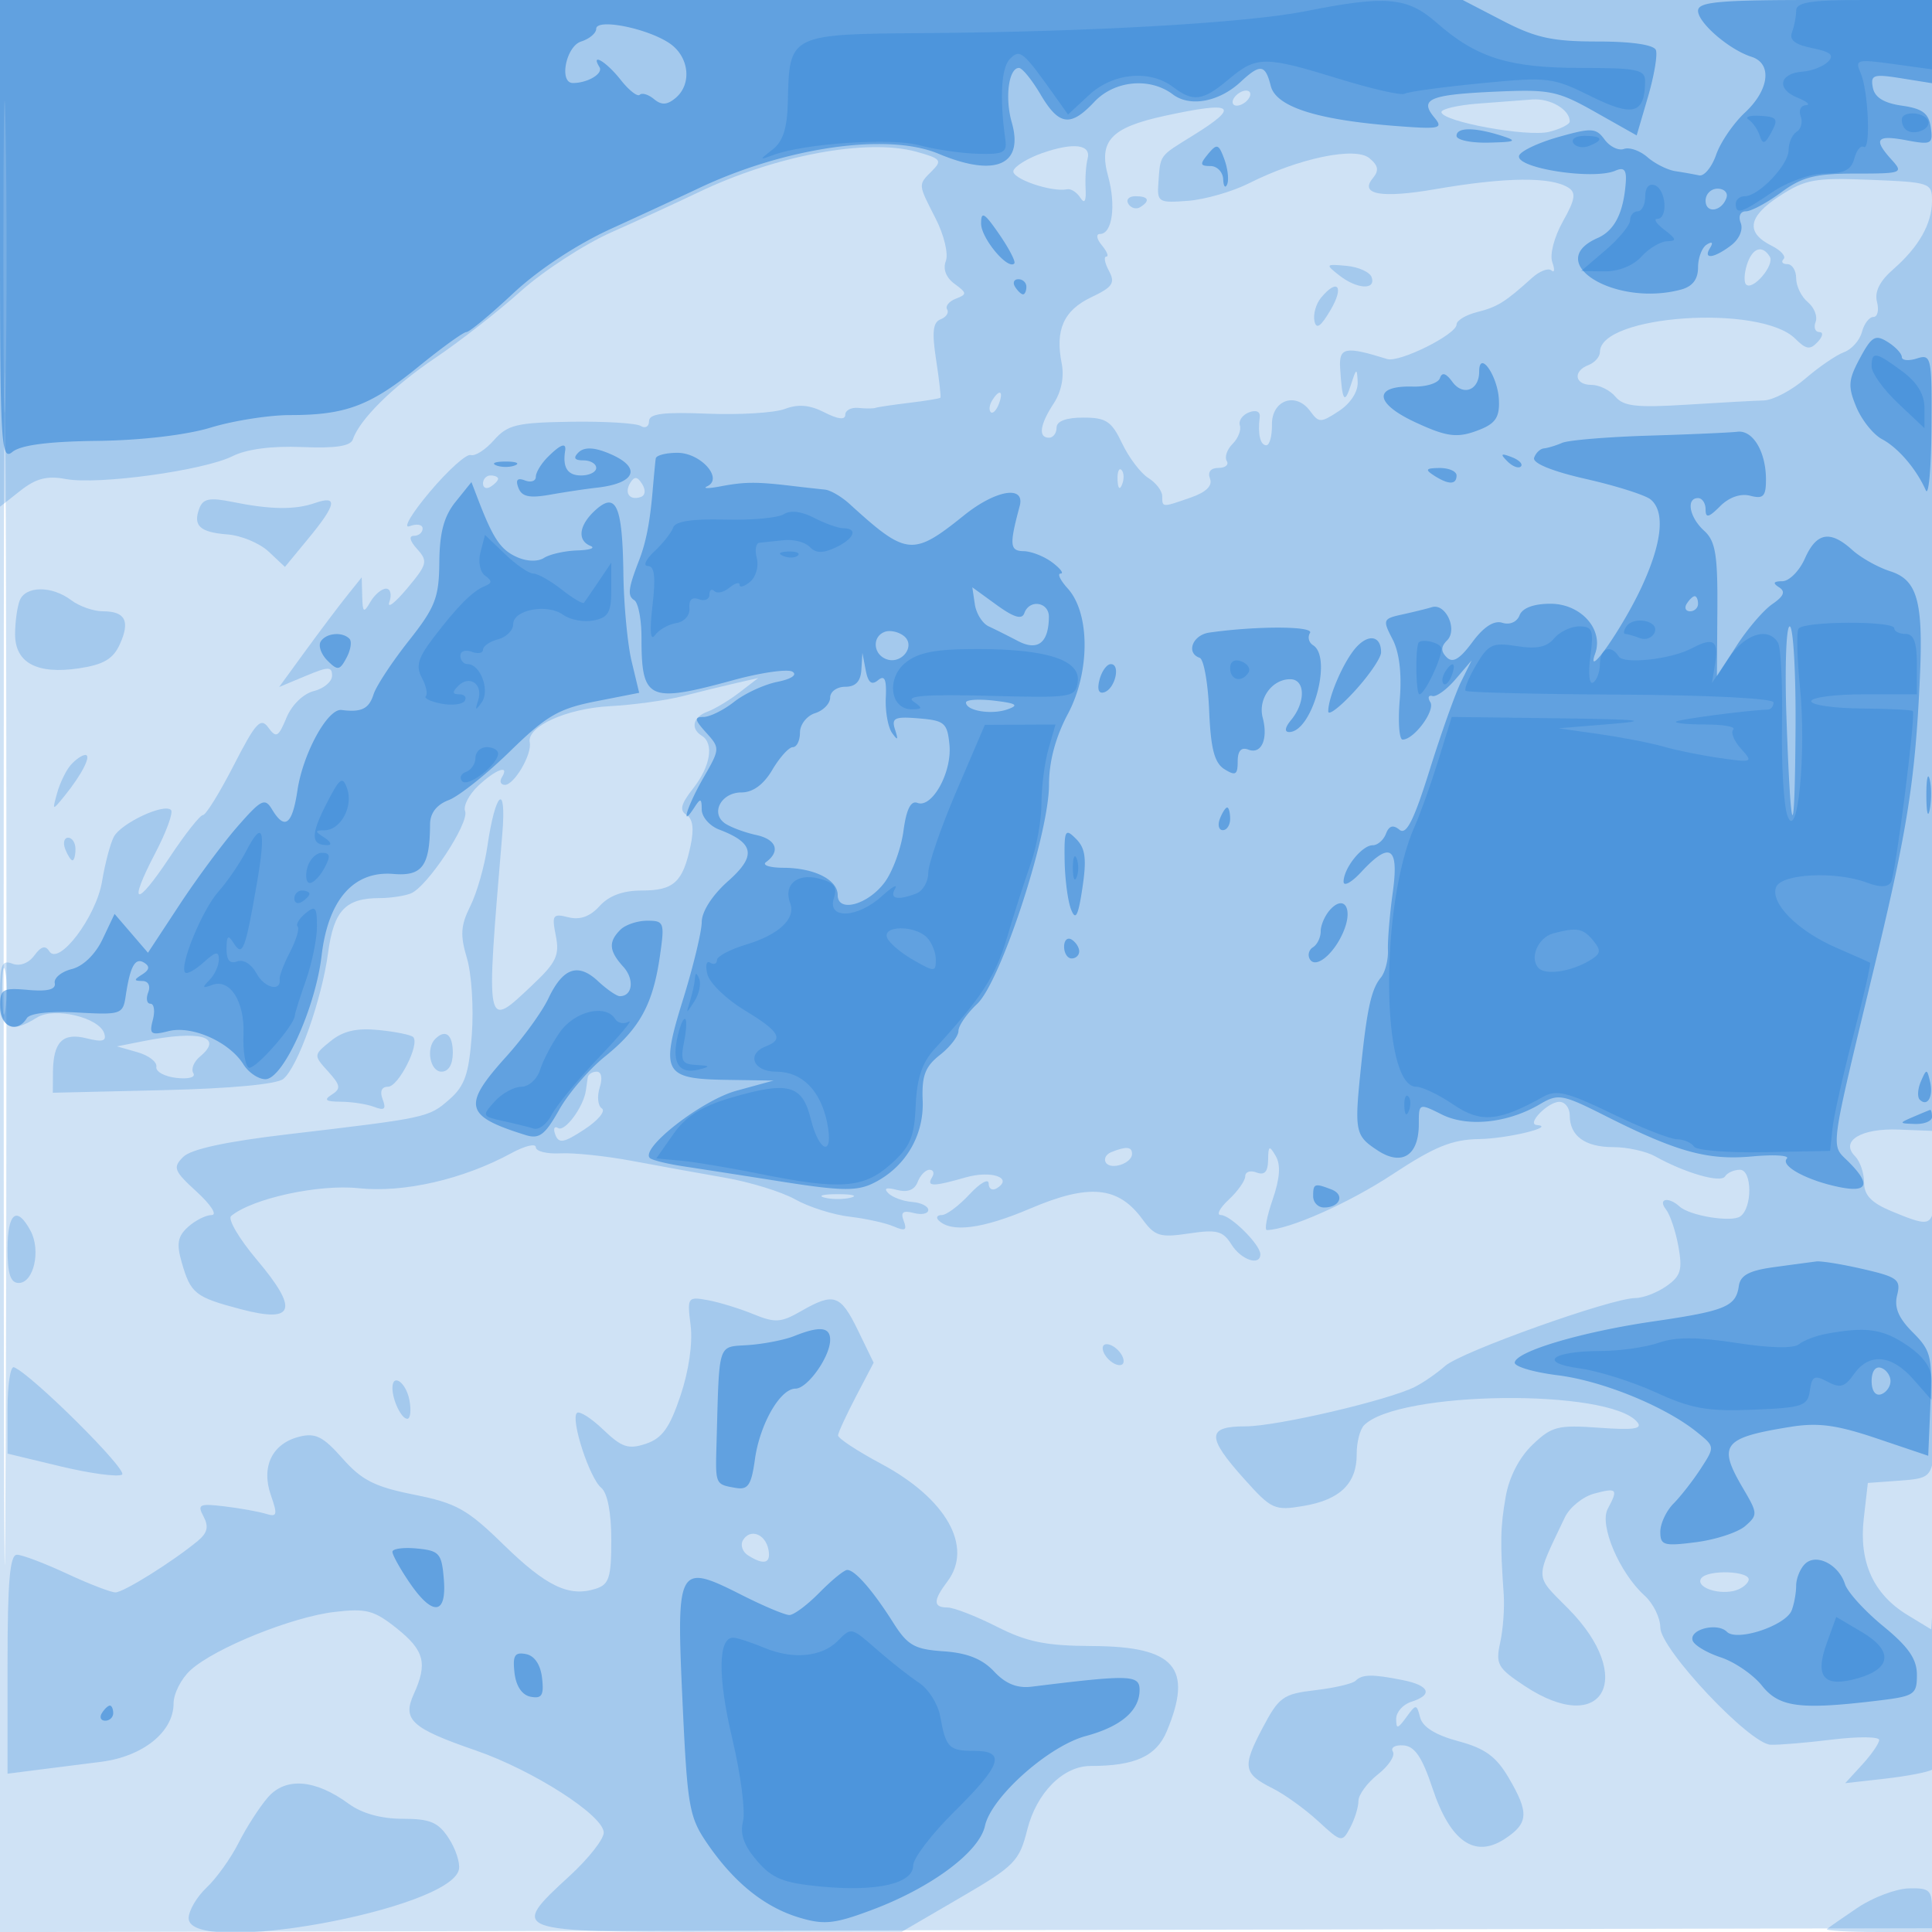
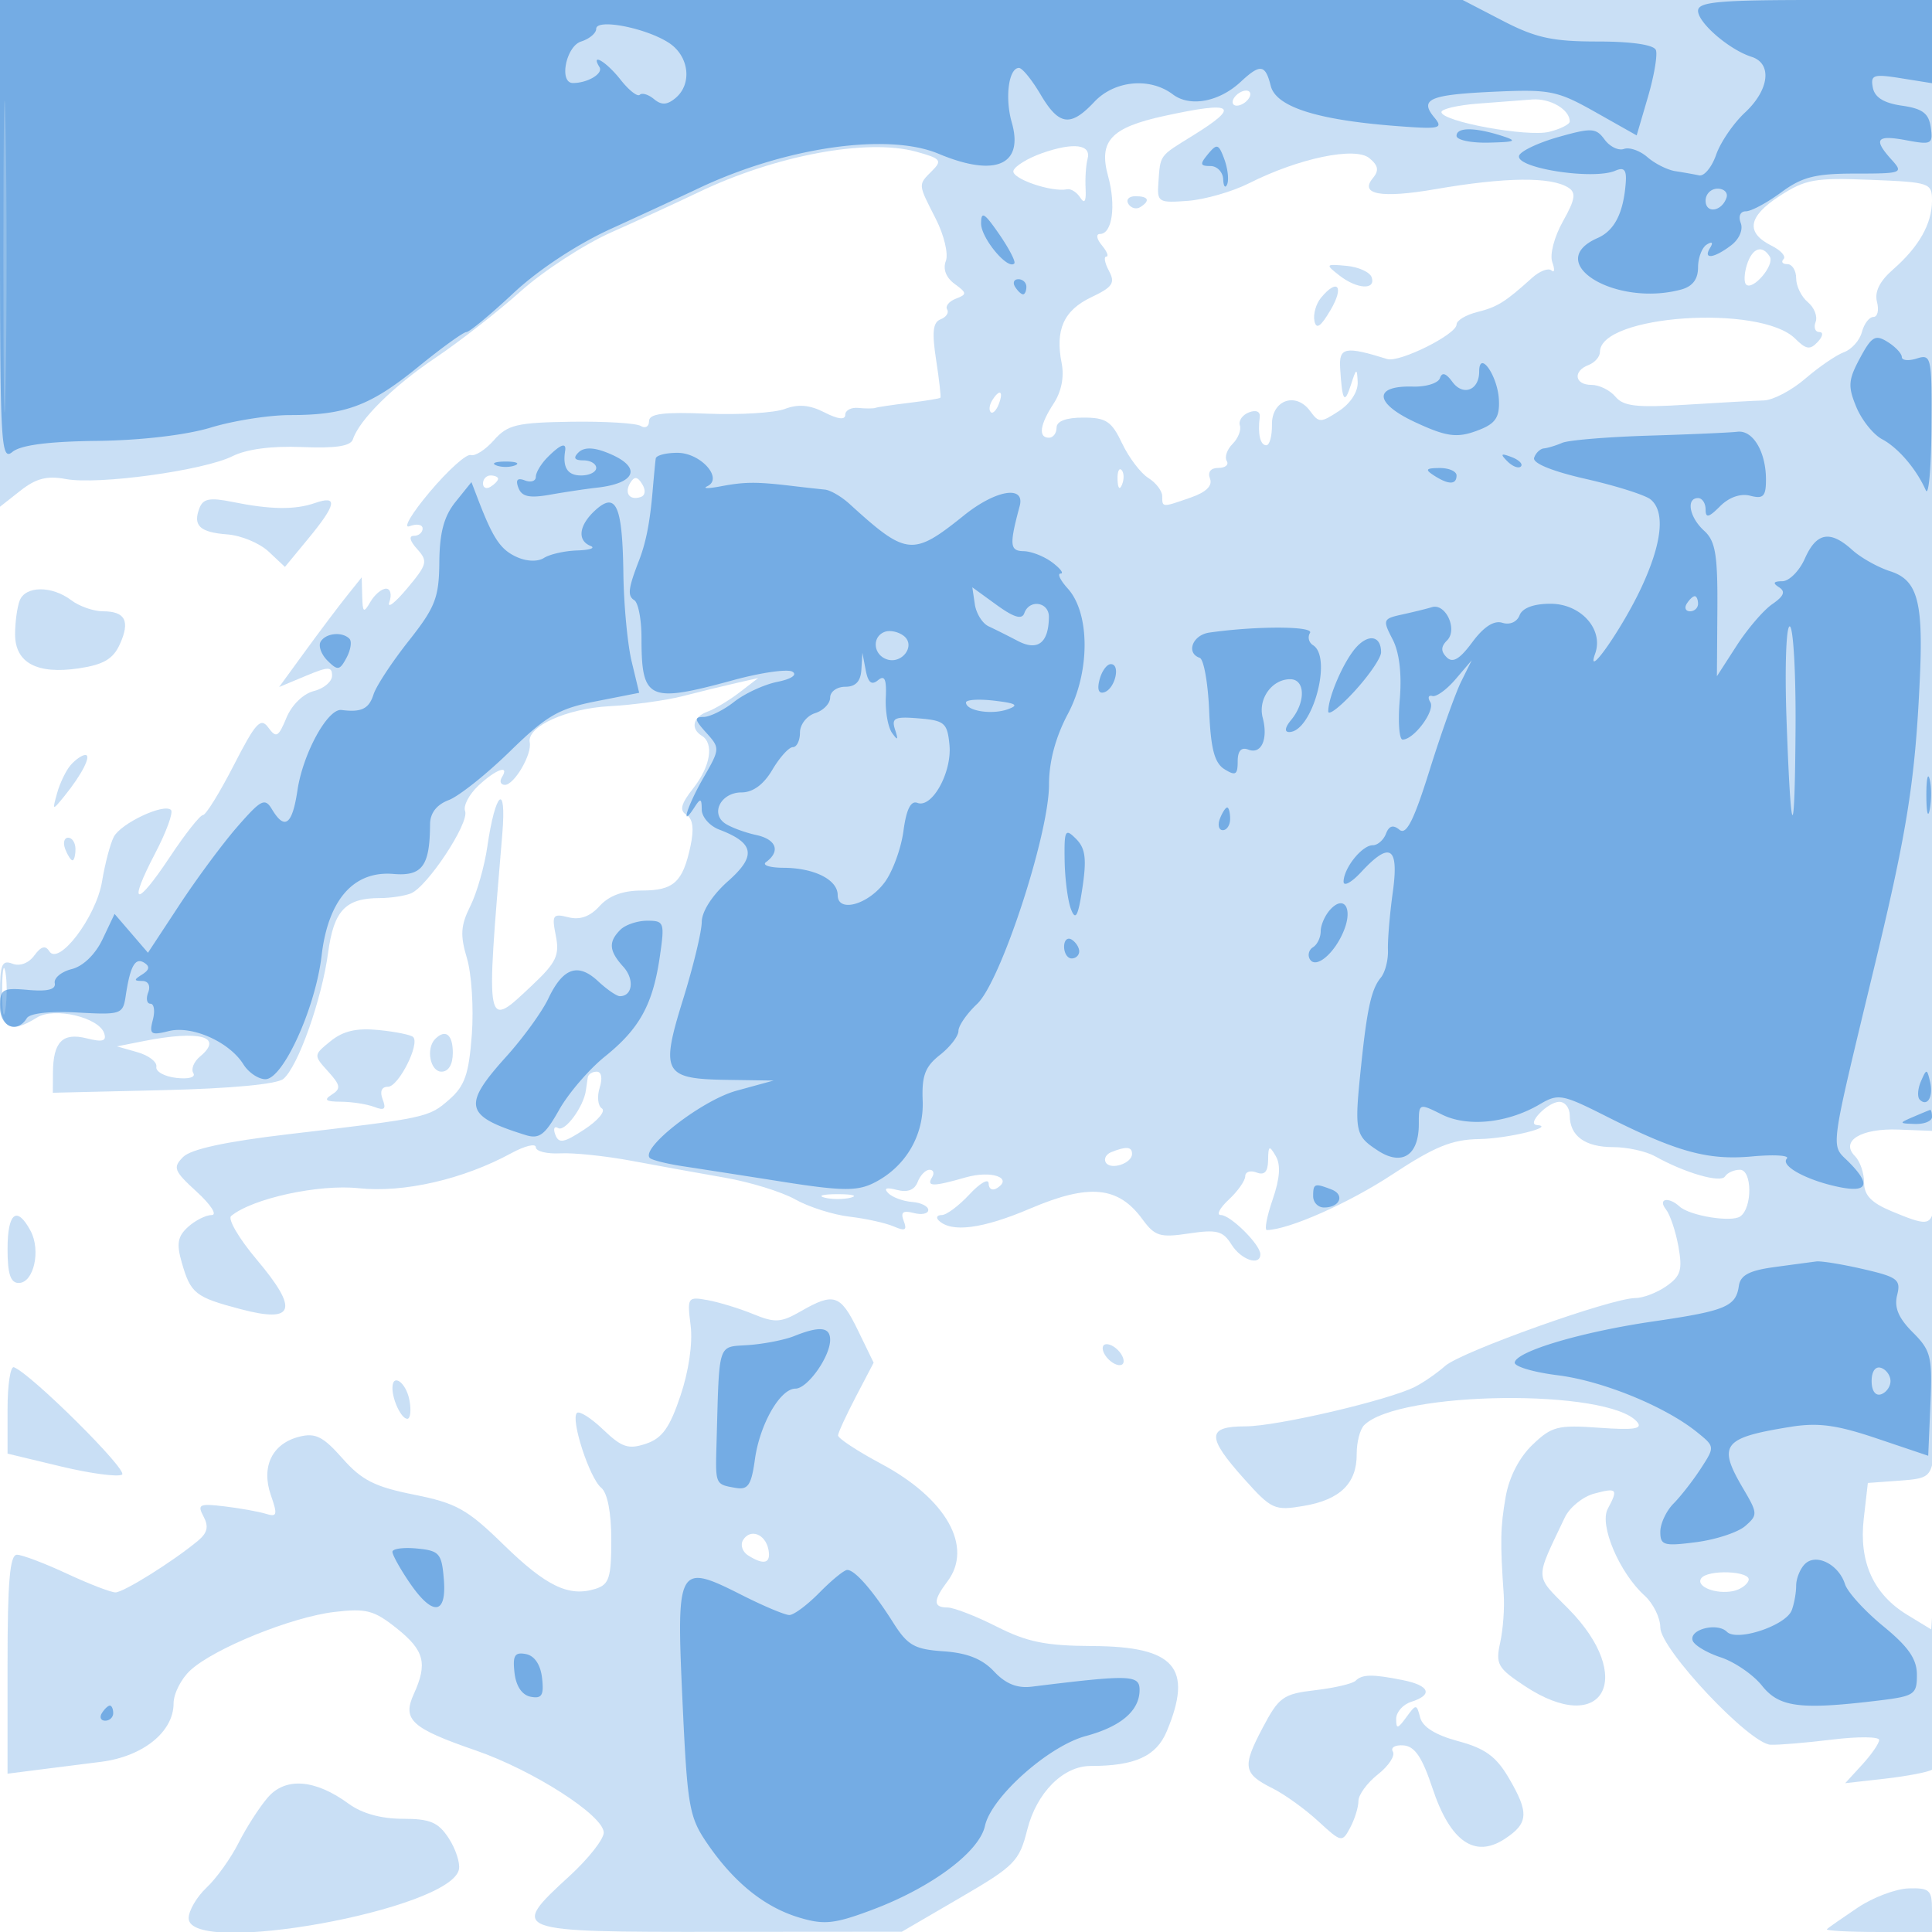
<svg xmlns="http://www.w3.org/2000/svg" width="256" height="256">
-   <path fill="#1976D2" fill-opacity=".208" fill-rule="evenodd" d="M0 128.004v128.004l128.25-.254 128.25-.254.254-127.75L257.008 0H0v128.004m.485.496c0 70.4.119 99.053.265 63.672.146-35.38.146-92.98 0-128C.604 29.153.485 58.1.485 128.5" />
  <path fill="#1976D2" fill-opacity=".233" fill-rule="evenodd" d="M0 33.573v33.572l2.723-2.142c2.061-1.621 3.522-1.992 6.007-1.526 4.249.797 18.254-1.124 22.069-3.027 1.894-.945 5.222-1.381 9.246-1.213 4.428.185 6.414-.118 6.716-1.024.88-2.632 5.346-7.04 10.957-10.814 3.18-2.139 8.257-6.102 11.282-8.807 3.025-2.706 8.425-6.217 12-7.804 3.575-1.586 8.75-3.964 11.5-5.285 10.26-4.927 22.418-7.193 28.934-5.394 3.224.891 3.444 1.156 2.085 2.515-1.897 1.897-1.913 1.683.472 6.358 1.103 2.162 1.699 4.662 1.337 5.605-.409 1.068.024 2.197 1.163 3.03 1.649 1.206 1.664 1.386.168 1.96-.906.348-1.428.988-1.159 1.423.269.435-.119 1.023-.86 1.308-1.024.393-1.169 1.685-.603 5.355.411 2.66.668 4.927.572 5.037-.096.11-1.96.415-4.142.678-2.182.264-4.192.563-4.467.666-.275.102-1.287.106-2.25.008-.963-.098-1.75.312-1.75.911 0 .708-.962.597-2.75-.317-1.952-.998-3.475-1.132-5.25-.461-1.375.519-5.988.802-10.25.629-5.88-.238-7.75.002-7.75.995 0 .72-.494 1.004-1.097.631-.604-.373-4.767-.624-9.25-.557-7.184.107-8.396.397-10.199 2.438-1.125 1.273-2.508 2.161-3.073 1.973-.565-.189-3.006 2.005-5.425 4.874-2.419 2.869-3.624 4.919-2.677 4.555.946-.363 1.721-.224 1.721.308 0 .533-.52.969-1.155.969-.71 0-.545.674.429 1.75 1.458 1.612 1.352 2.026-1.354 5.25-1.616 1.925-2.661 2.713-2.322 1.75.339-.963.14-1.75-.441-1.75-.582 0-1.516.787-2.077 1.75-.891 1.53-1.028 1.435-1.086-.75l-.066-2.5-1.999 2.5c-1.1 1.375-3.561 4.645-5.47 7.266l-3.47 4.765 3.506-1.464C43.518 88.303 44 88.299 44 89.532c0 .786-1.087 1.703-2.415 2.036-1.4.351-2.924 1.837-3.628 3.535-1.067 2.577-1.356 2.734-2.401 1.305-1.016-1.39-1.675-.672-4.576 4.984-1.864 3.634-3.704 6.608-4.088 6.608-.383 0-2.361 2.506-4.393 5.568-4.511 6.795-5.604 6.509-1.936-.506 1.479-2.829 2.422-5.411 2.095-5.737-.924-.924-6.635 1.76-7.58 3.562-.465.887-1.166 3.545-1.557 5.905-.779 4.703-5.749 11.266-7 9.243-.5-.811-1.089-.641-1.972.568-.755 1.031-1.919 1.469-2.904 1.091C.27 127.166 0 127.795 0 131.531c0 4.783 1.217 5.6 4.908 3.294 2.264-1.413 8.192-.026 8.894 2.081.35 1.05-.201 1.211-2.327.677-3.19-.801-4.436.475-4.46 4.564L7 144.795l14.582-.343c8.99-.212 15.111-.783 15.962-1.489 1.94-1.609 5.086-10.479 5.934-16.729.76-5.608 2.306-7.234 6.874-7.234 1.367 0 3.197-.273 4.068-.608 2.173-.834 7.805-9.364 7.208-10.919-.266-.693.525-2.208 1.759-3.367 2.328-2.187 4.19-2.849 3.113-1.106-.34.55-.157 1 .406 1 1.236 0 3.604-4.05 3.289-5.625-.42-2.099 4.876-4.495 10.613-4.802 3.131-.168 7.492-.77 9.692-1.339 2.2-.568 5.343-1.339 6.984-1.711l2.983-.678-2.483 1.907c-1.366 1.049-3.271 2.195-4.234 2.546-1.935.707-2.296 2.247-.75 3.202 1.642 1.015 1.141 4.052-1.15 6.963-1.63 2.073-1.846 2.921-.893 3.51.858.531 1.028 1.847.534 4.152-1.024 4.784-2.223 5.875-6.458 5.875-2.487 0-4.341.683-5.584 2.057-1.266 1.398-2.589 1.874-4.133 1.486-2.072-.52-2.218-.305-1.666 2.455.515 2.577.056 3.543-3.094 6.514-6.277 5.92-6.203 6.295-3.998-20.012.583-6.961-.924-5.668-1.988 1.706-.374 2.588-1.387 6.124-2.251 7.856-1.28 2.567-1.363 3.848-.447 6.907.619 2.065.91 6.63.646 10.143-.393 5.239-.933 6.785-3.002 8.593-2.722 2.379-2.927 2.423-21.354 4.591-8.232.969-12.856 1.969-13.892 3.005-1.404 1.404-1.23 1.848 1.811 4.626 1.851 1.69 2.737 3.073 1.971 3.073-.767 0-2.177.708-3.133 1.573-1.376 1.245-1.552 2.22-.846 4.682 1.193 4.16 1.776 4.622 7.838 6.222 7.147 1.885 7.717.083 2.088-6.594-2.336-2.769-3.853-5.36-3.373-5.757 2.819-2.33 11.613-4.245 16.901-3.681 5.968.636 13.85-1.173 20.223-4.642 1.788-.973 3.25-1.327 3.25-.787 0 .541 1.462.904 3.25.808 1.787-.095 6.063.355 9.5 1.001 3.438.646 8.978 1.648 12.312 2.227 3.335.579 7.525 1.873 9.312 2.877 1.787 1.004 5.021 2.032 7.187 2.286 2.167.254 4.805.837 5.863 1.297 1.514.657 1.796.503 1.324-.725-.446-1.163-.108-1.432 1.327-1.057 1.059.277 1.925.097 1.925-.401 0-.497-.967-.976-2.149-1.065-1.182-.089-2.597-.61-3.144-1.157-.66-.66-.277-.807 1.137-.438 1.413.37 2.34.014 2.751-1.056.34-.887 1.047-1.613 1.571-1.613s.674.45.334 1c-.776 1.255.117 1.257 4.466.01 3.388-.972 6.348.06 4.121 1.436-.598.37-1.087.088-1.087-.627 0-.714-1.143-.066-2.54 1.441-1.398 1.507-3.048 2.74-3.667 2.74-.62 0-.809.317-.422.704 1.67 1.67 5.811 1.134 12.154-1.572 7.786-3.322 11.644-2.955 14.84 1.409 1.664 2.271 2.334 2.477 6.178 1.9 3.696-.554 4.499-.346 5.625 1.456 1.281 2.051 3.832 2.911 3.832 1.292 0-1.27-3.948-5.189-5.228-5.189-.632 0-.164-.918 1.039-2.039 1.204-1.121 2.189-2.52 2.189-3.107 0-.587.675-.809 1.5-.492 1.051.403 1.509-.088 1.53-1.643.027-1.937.156-2.005 1.016-.529.678 1.162.549 2.957-.413 5.75-.77 2.233-1.114 4.055-.766 4.049 2.922-.05 10.86-3.568 16.633-7.373 5.604-3.692 7.898-4.626 11.5-4.684 3.791-.061 10.29-1.647 7.628-1.862-1.405-.113 1.479-3.07 2.994-3.07.758 0 1.378.81 1.378 1.8 0 2.723 2.028 4.2 5.766 4.2 1.851 0 4.348.549 5.55 1.22 3.949 2.207 8.694 3.573 9.254 2.666.302-.487 1.191-.886 1.978-.886 1.635 0 1.669 5.065.041 6.184-1.186.816-6.692-.086-8.039-1.316-1.472-1.345-2.929-1.036-1.803.382.546.688 1.29 2.902 1.653 4.922.558 3.098.309 3.918-1.592 5.25-1.239.868-3.095 1.578-4.125 1.578-3.139 0-23.051 7.105-25.183 8.986-1.1.97-2.9 2.218-4 2.772-3.563 1.797-18.335 5.242-22.474 5.242-5.128 0-5.166 1.389-.187 6.945 3.653 4.077 4.038 4.252 7.911 3.597 4.821-.814 7.045-2.99 7.019-6.867-.01-1.554.432-3.276.984-3.828 4.567-4.567 32.481-4.885 36.194-.411.747.901-.469 1.082-5.046.75-5.487-.396-6.284-.193-8.844 2.259-1.753 1.68-3.088 4.269-3.544 6.875-.708 4.041-.748 6.009-.263 12.93.125 1.787-.084 4.666-.466 6.397-.631 2.867-.342 3.38 3.24 5.75 10.38 6.87 14.849-1.08 5.765-10.255-4.485-4.53-4.452-3.631-.443-12.071.635-1.336 2.392-2.759 3.904-3.163 3.031-.81 3.2-.617 1.781 2.034-1.141 2.132 1.55 8.464 4.877 11.475 1.151 1.041 2.092 2.947 2.092 4.235 0 2.851 11.815 15.411 14.615 15.536 1.037.046 4.698-.26 8.135-.681 3.437-.421 6.25-.399 6.25.049s-1.013 1.92-2.25 3.27l-2.25 2.455 5.274-.596c2.9-.328 5.713-.868 6.25-1.2.577-.357.899-6.602.787-15.294-.104-8.08-.351-12.123-.549-8.985l-.359 5.706-3.157-1.921c-4.513-2.744-6.45-7.019-5.788-12.773l.542-4.718 4.171-.304c3.981-.289 4.194-.472 4.677-4 .575-4.204.464-34.631-.116-31.946-.462 2.136-1.009 2.159-5.61.237-2.665-1.114-3.622-2.118-3.622-3.8 0-1.258-.54-2.827-1.2-3.487-2.006-2.006.785-3.717 5.749-3.525l4.451.172.003-7.173c.002-3.946.251-37.661.553-74.924L257.105 0H0v33.573M.448 34c0 18.425.135 25.963.3 16.75.165-9.213.165-24.287 0-33.5-.165-9.213-.3-1.675-.3 16.75M163.5 13c-.34.55-.168 1 .382 1s1.278-.45 1.618-1c.34-.55.168-1-.382-1s-1.278.45-1.618 1m32.25.735c-2.613.206-4.75.707-4.75 1.114 0 1.253 11.391 3.342 14.276 2.618 1.498-.376 2.724-.995 2.724-1.375 0-1.571-2.566-3.08-4.95-2.912-1.402.099-4.687.349-7.3.555m-41.475 1.627c-7.08 1.542-8.734 3.316-7.445 7.983 1.075 3.895.55 7.655-1.069 7.655-.568 0-.464.653.239 1.5.685.825.949 1.5.587 1.5-.361 0-.201.853.357 1.896.859 1.604.498 2.141-2.345 3.49-3.649 1.732-4.808 4.318-3.922 8.751.357 1.781-.037 3.763-1.054 5.316C137.775 56.273 137.539 58 139 58c.55 0 1-.6 1-1.333 0-.86 1.255-1.334 3.532-1.334 3.039 0 3.759.479 5.156 3.423.894 1.882 2.454 3.94 3.468 4.574 1.014.633 1.844 1.718 1.844 2.411 0 1.524-.051 1.521 3.79.182 2.035-.709 2.902-1.562 2.542-2.5-.338-.88.09-1.423 1.12-1.423.916 0 1.41-.414 1.098-.919-.313-.506.034-1.523.771-2.259.737-.737 1.172-1.843.967-2.458-.205-.615.34-1.391 1.21-1.725.945-.362 1.518-.11 1.424.627-.286 2.226.064 3.734.867 3.734.435 0 .772-1.225.75-2.723-.047-3.264 3.16-4.409 5.062-1.808 1.156 1.581 1.393 1.581 3.816-.007 1.532-1.003 2.542-2.561 2.483-3.827-.09-1.927-.177-1.892-.9.365-.849 2.652-1.155 2.176-1.425-2.218-.171-2.778.668-2.941 6.233-1.208 1.623.506 9.192-3.262 9.192-4.575 0-.529 1.222-1.268 2.716-1.643 2.696-.676 3.719-1.312 7.272-4.523 1.015-.916 2.18-1.366 2.588-1 .408.367.457-.127.109-1.098-.358-.997.254-3.346 1.408-5.4 1.632-2.907 1.777-3.801.724-4.469-2.318-1.47-8.346-1.401-17.638.203-7.126 1.23-10.074.714-8.279-1.448.852-1.027.743-1.672-.449-2.662-1.878-1.559-9.357 0-15.951 3.326-2.2 1.109-5.845 2.156-8.1 2.327-3.908.295-4.092.182-3.907-2.401.268-3.747.063-3.465 4.507-6.211 6.468-3.998 5.539-4.655-3.725-2.638m-16.2 4.933c-1.884.663-3.589 1.708-3.789 2.322-.336 1.031 5.041 2.891 7.122 2.464.5-.103 1.283.4 1.74 1.116.558.873.788.478.699-1.197-.073-1.375.044-3.148.26-3.941.527-1.931-1.859-2.233-6.032-.764m97.705 5.696c-4.176 2.713-4.508 4.837-1.027 6.573 1.229.613 1.938 1.412 1.574 1.775-.363.364-.135.661.506.661.642 0 1.167.845 1.167 1.878 0 1.032.695 2.454 1.546 3.16.85.705 1.314 1.885 1.031 2.622-.283.737-.061 1.34.494 1.34.566 0 .471.575-.219 1.313-1.007 1.078-1.537 1.002-2.967-.428-4.6-4.6-25.885-3.162-25.885 1.749 0 .633-.675 1.411-1.5 1.728-2.124.815-1.864 2.638.378 2.638 1.032 0 2.462.705 3.178 1.567 1.054 1.27 2.828 1.471 9.372 1.06 4.44-.279 9.069-.534 10.287-.567 1.219-.033 3.694-1.334 5.5-2.891 1.807-1.557 4.115-3.135 5.13-3.505 1.015-.371 2.08-1.572 2.367-2.669.287-1.097.971-1.995 1.521-1.995.55 0 .766-.896.479-1.992-.35-1.338.35-2.752 2.134-4.309 3.419-2.985 5.154-6.052 5.154-9.109 0-2.359-.266-2.448-8.193-2.764-7.344-.292-8.589-.068-12.027 2.165m-86.27 1.025c.346.559 1.047.758 1.559.441 1.387-.857 1.129-1.457-.628-1.457-.857 0-1.276.457-.931 1.016m81.966 8.059c-.362 1.142-.414 2.32-.115 2.619.878.878 3.827-2.581 3.144-3.686-1.006-1.627-2.321-1.164-3.029 1.067m-54.035 1.402c2.346 1.841 4.883 2.001 4.315.273-.226-.687-1.726-1.373-3.333-1.523-2.788-.26-2.834-.202-.982 1.25m-2.401 2.975c-.663.799-1.055 2.181-.873 3.073.242 1.179.826.783 2.14-1.452 1.835-3.121.934-4.274-1.267-1.621m-43.581 13.615c-.363.586-.445 1.281-.183 1.543s.743-.218 1.069-1.067c.676-1.762.1-2.072-.886-.476m16.62 10.516c.048 1.165.285 1.402.604.605.289-.722.253-1.585-.079-1.917-.332-.332-.568.258-.525 1.312M64 64.059c0 .582.45.781 1 .441s1-.816 1-1.059S65.55 63 65 63s-1 .477-1 1.059m19.525-.099c-.848 1.372-.097 2.402 1.38 1.894.606-.208.683-.914.188-1.711-.625-1.006-1.03-1.053-1.568-.183m-57.096 3.364c-.896 2.335.035 3.21 3.715 3.49 1.813.138 4.268 1.164 5.454 2.278l2.158 2.027 3.122-3.787c3.699-4.488 3.934-5.749.872-4.684-2.671.929-5.895.886-10.982-.146-2.956-.6-3.859-.429-4.339.822M2.607 79.582c-.334.87-.607 2.879-.607 4.465 0 3.792 2.913 5.343 8.472 4.509 3.239-.485 4.517-1.236 5.398-3.171 1.405-3.084.741-4.385-2.238-4.385-1.237 0-3.123-.661-4.191-1.468-2.573-1.946-6.078-1.921-6.834.05m6.765 21.783c-.62.709-1.431 2.379-1.801 3.712-.661 2.374-.641 2.382.95.423 2.349-2.891 3.673-5.506 2.764-5.462-.432.021-1.292.618-1.913 1.327M8.638 112.5c.317.825.753 1.5.969 1.5.216 0 .393-.675.393-1.5s-.436-1.5-.969-1.5c-.532 0-.709.675-.393 1.5m-8.352 19c.008 2.75.202 3.756.432 2.236.229-1.52.223-3.77-.014-5-.237-1.23-.425.014-.418 2.764m43.533 6.445c-2.289 1.854-2.291 1.876-.35 4.021 1.664 1.838 1.736 2.292.491 3.08-1.106.7-.814.927 1.208.939 1.468.008 3.458.318 4.424.689 1.353.519 1.608.29 1.113-1-.405-1.055-.144-1.674.705-1.674 1.396 0 4.261-5.662 3.335-6.589-.289-.288-2.347-.706-4.574-.927-2.911-.29-4.697.121-6.352 1.461M19 137.956l-3.5.693 2.717.775c1.494.427 2.619 1.294 2.5 1.926-.12.633 1.068 1.297 2.639 1.477 1.651.188 2.606-.08 2.261-.637-.327-.53.07-1.515.883-2.19 3.197-2.654-.007-3.527-7.5-2.044m38.667-.289C56.409 138.925 57 142 58.5 142c.933 0 1.5-.944 1.5-2.5 0-2.428-.974-3.193-2.333-1.833m20.218 5.083c-.064.412-.178 1.2-.255 1.75-.301 2.16-2.781 5.524-3.669 4.976-.516-.319-.686.077-.378.879.463 1.208 1.123 1.089 3.848-.698 1.809-1.186 2.853-2.438 2.322-2.782-.532-.344-.664-1.581-.293-2.75.4-1.261.241-2.125-.393-2.125-.587 0-1.119.338-1.182.75m69.359 9.914c-.691.279-1.014.899-.718 1.378.648 1.048 3.474.114 3.474-1.149 0-.963-.775-1.027-2.756-.229m-37.994 6.025c.963.252 2.537.252 3.5 0 .963-.251.175-.457-1.75-.457s-2.713.206-1.75.457M1 165.5c0 3.308.392 4.5 1.481 4.5 1.986 0 2.963-4.302 1.569-6.907C2.235 159.703 1 160.678 1 165.5m90.513 10.139c.293 2.328-.242 6.022-1.348 9.306-1.437 4.268-2.427 5.642-4.58 6.36-2.325.775-3.191.489-5.655-1.872-1.6-1.533-3.17-2.526-3.489-2.207-.856.856 1.667 8.619 3.221 9.908.836.695 1.338 3.289 1.338 6.921 0 4.999-.289 5.902-2.072 6.468-3.538 1.123-6.539-.317-12.213-5.856-4.808-4.695-6.244-5.496-11.843-6.615-5.219-1.042-6.936-1.912-9.491-4.804-2.565-2.905-3.58-3.415-5.721-2.878-3.597.903-5.086 3.97-3.765 7.758.913 2.619.83 2.921-.677 2.456-.945-.292-3.403-.733-5.462-.981-3.357-.404-3.645-.264-2.783 1.347.711 1.328.514 2.17-.755 3.222-3.331 2.759-9.839 6.828-10.922 6.828-.604 0-3.505-1.121-6.447-2.49-2.942-1.37-5.911-2.495-6.599-2.5-.943-.008-1.25 3.554-1.25 14.502v14.512l3.75-.48c2.063-.264 5.944-.756 8.626-1.092 5.554-.697 9.624-3.967 9.624-7.732 0-1.304 1.012-3.293 2.25-4.419 3.201-2.914 13.402-7.039 19.066-7.71 4.214-.5 5.245-.228 8.25 2.169 3.676 2.933 4.118 4.644 2.257 8.73-1.541 3.382-.294 4.517 8.177 7.438 7.637 2.633 17 8.638 17 10.903 0 .874-2.025 3.447-4.5 5.719-8.058 7.398-7.914 7.453 19.75 7.432l24.25-.018 7.743-4.512c7.217-4.205 7.82-4.818 8.875-9.008 1.235-4.902 4.755-8.444 8.392-8.444 5.901 0 8.711-1.284 10.103-4.615 3.511-8.405 1.058-11.22-9.825-11.275-6.224-.031-8.679-.528-12.717-2.574-2.753-1.395-5.694-2.536-6.538-2.536-1.899 0-1.899-.932-.001-3.441 3.471-4.589-.127-10.983-8.782-15.605-3.162-1.689-5.73-3.382-5.705-3.763.025-.38 1.097-2.701 2.381-5.159l2.337-4.467-2.081-4.283c-2.316-4.767-3.172-5.056-7.549-2.543-2.661 1.527-3.432 1.574-6.331.385-1.816-.744-4.533-1.576-6.038-1.85-2.656-.482-2.722-.384-2.251 3.365m54.675 3.424c.24.721 1.028 1.509 1.75 1.75.75.25 1.125-.125.875-.875-.241-.722-1.029-1.51-1.75-1.75-.75-.25-1.125.125-.875.875M1 186.723v5.89l7.084 1.701c3.897.935 7.536 1.421 8.087 1.08.867-.536-11.997-13.313-14.323-14.227-.466-.184-.848 2.317-.848 5.556m51-2.805c0 1.616 1.189 4.082 1.968 4.082.415 0 .54-1.125.277-2.5-.447-2.338-2.245-3.605-2.245-1.582m46.464 20.141c-.396.641-.1 1.557.658 2.037 2.114 1.339 3.057 1.073 2.701-.763-.402-2.075-2.397-2.832-3.359-1.274m126.929 5.115c-.661 1.069 1.955 2.099 4.216 1.661.949-.184 1.888-.823 2.086-1.418.423-1.271-5.525-1.501-6.302-.243m-45.768 13.535c-.39.389-2.793.952-5.34 1.25-4.265.498-4.818.894-6.985 4.999-2.725 5.162-2.576 6.058 1.329 8.009 1.579.788 4.292 2.742 6.029 4.34 3.091 2.845 3.181 2.863 4.25.865.6-1.122 1.092-2.712 1.092-3.534 0-.821 1.163-2.407 2.584-3.525 1.421-1.118 2.311-2.474 1.978-3.012-.333-.539.299-.912 1.404-.829 1.5.113 2.475 1.553 3.851 5.69 2.344 7.043 5.585 9.315 9.568 6.705 3.168-2.076 3.253-3.471.495-8.146-1.647-2.791-3.133-3.864-6.659-4.807-2.975-.796-4.71-1.868-5.035-3.112-.481-1.837-.54-1.838-1.841-.059-1.153 1.576-1.345 1.607-1.345.216 0-.894.9-1.91 2-2.259 2.926-.929 2.444-2.161-1.125-2.875-4.031-.806-5.379-.788-6.25.084m-144.14 15.465c-1.103 1.279-2.847 3.989-3.874 6.023-1.028 2.033-2.936 4.699-4.24 5.924-1.304 1.225-2.371 3.049-2.371 4.053 0 5.162 34.759-1.117 35.812-6.469.171-.873-.443-2.738-1.365-4.146-1.381-2.107-2.458-2.559-6.103-2.559-2.839 0-5.396-.712-7.134-1.986-4.439-3.255-8.376-3.563-10.725-.84m210.677 14.596c-2.014 1.354-3.849 2.634-4.079 2.846-.229.211 2.809.384 6.75.384H256v-2.933c0-2.63-.319-2.924-3.088-2.845-1.699.048-4.737 1.195-6.75 2.548" />
  <path fill="#1976D2" fill-opacity=".477" fill-rule="evenodd" d="M0 30.622c0 28.229.128 30.517 1.635 29.266 1.102-.914 4.768-1.393 11.25-1.469 5.773-.067 11.785-.772 15.047-1.765C30.919 55.744 35.647 55 38.438 55c7.368 0 10.654-1.237 16.99-6.399C58.536 46.071 61.402 44 61.799 44c.396 0 3.191-2.314 6.211-5.141 3.333-3.122 8.436-6.485 12.99-8.561 4.125-1.881 9.3-4.274 11.5-5.318 11.538-5.478 25.113-7.438 31.872-4.604 7.499 3.145 11.315 1.506 9.69-4.16-.932-3.251-.407-7.216.956-7.216.431 0 1.714 1.575 2.849 3.5 2.45 4.151 3.972 4.365 7.133 1 2.673-2.846 7.369-3.292 10.412-.99 2.265 1.714 6.129.995 8.993-1.673 2.587-2.41 3.257-2.319 3.975.541.697 2.775 6.105 4.51 16.571 5.315 5.861.451 6.328.349 5.108-1.122-2.026-2.441-.649-3.029 8.003-3.422 7.315-.332 8.31-.13 13.354 2.717l5.451 3.076 1.491-5.087c.82-2.797 1.295-5.596 1.055-6.22-.269-.703-3.209-1.135-7.716-1.135-5.991 0-8.22-.487-12.581-2.75L193.815 0H0v30.622M225 1.427c0 1.598 4.145 5.167 7.082 6.099 2.775.881 2.367 4.377-.861 7.385-1.529 1.424-3.249 3.939-3.822 5.589-.574 1.65-1.589 2.882-2.256 2.738a66.92 66.92 0 0 0-3.133-.554c-1.057-.161-2.728-.998-3.715-1.858-.987-.861-2.386-1.352-3.108-1.091-.723.261-1.878-.298-2.567-1.24-1.135-1.552-1.715-1.584-6.107-.344-2.67.754-5.019 1.867-5.221 2.473-.548 1.645 9.83 3.265 12.755 1.992 1.161-.506 1.503-.106 1.373 1.605-.306 4.014-1.486 6.333-3.726 7.318-7.325 3.225 2.307 9.175 11.056 6.831 1.515-.406 2.25-1.363 2.25-2.928 0-1.278.52-2.645 1.155-3.037.715-.443.883-.275.44.44-.972 1.574.498 1.4 2.78-.329 1.083-.82 1.625-2.074 1.282-2.968-.345-.898-.059-1.548.68-1.548.701 0 2.799-1.125 4.663-2.5 2.791-2.059 4.528-2.5 9.849-2.5 6.196 0 6.393-.075 4.806-1.829-2.478-2.737-2.033-3.333 1.931-2.589 3.355.629 3.565.519 3.25-1.705-.263-1.862-1.091-2.485-3.825-2.877-2.391-.343-3.602-1.096-3.851-2.394-.323-1.691.078-1.824 3.739-1.238l4.101.656V0h-15.5C227.739 0 225 .252 225 1.427M79 3.821c0 .574-.9 1.33-2 1.679-2.012.639-2.968 5.5-1.082 5.5 1.953 0 4.045-1.252 3.517-2.105-1.236-1.999.916-.719 2.785 1.658 1.104 1.404 2.253 2.308 2.552 2.008.299-.299 1.148-.042 1.886.57.993.824 1.732.79 2.842-.131 2.251-1.868 1.82-5.56-.854-7.312C85.601 3.693 79 2.415 79 3.821M193 18c0 .55 1.912.955 4.25.9 3.61-.084 3.874-.22 1.75-.9-3.599-1.153-6-1.153-6 0m-32.927 2.412c-1.112 1.34-1.064 1.588.305 1.588.892 0 1.658.788 1.701 1.75.043.962.281 1.261.529.664.247-.597.074-2.099-.384-3.338-.746-2.017-.97-2.087-2.151-.664M226 26.583c0 1.766 2.153 1.459 2.771-.395.218-.654-.317-1.188-1.188-1.188-.87 0-1.583.712-1.583 1.583m-96 3.04c0 1.933 3.545 6.192 4.401 5.288.214-.226-.689-1.973-2.006-3.883-1.968-2.852-2.395-3.103-2.395-1.405M134.5 38c.34.55.816 1 1.059 1s.441-.45.441-1-.477-1-1.059-1-.781.45-.441 1m111.954 9.456c-1.553 2.883-1.617 3.737-.484 6.471.717 1.732 2.255 3.654 3.417 4.27 2.132 1.131 4.541 3.946 5.793 6.769.374.844.711-2.884.75-8.283.067-9.378-.02-9.789-1.93-9.183-1.1.349-2 .263-2-.192s-.845-1.355-1.879-2c-1.631-1.019-2.114-.736-3.667 2.148M196 49.241c0 2.473-2.138 3.291-3.551 1.359-.851-1.165-1.375-1.322-1.651-.495-.222.666-1.834 1.17-3.583 1.12-5.272-.15-5.13 2.192.285 4.711 4.304 2.003 5.671 2.157 8.629.973 2.055-.822 2.598-1.685 2.484-3.947-.16-3.185-2.613-6.678-2.613-3.721m22.5 8.484c-5.5.169-10.675.598-11.5.954-.825.357-1.912.687-2.417.735-.504.047-1.09.607-1.302 1.244-.239.717 2.381 1.787 6.889 2.813 4.002.91 7.851 2.131 8.553 2.714 1.951 1.62 1.516 5.76-1.225 11.647-2.51 5.393-7.461 12.479-6.132 8.777 1.154-3.213-1.888-6.609-5.92-6.609-2.227 0-3.723.559-4.096 1.53-.341.889-1.294 1.305-2.276.994-1.112-.353-2.472.524-3.984 2.568-1.666 2.253-2.595 2.803-3.392 2.006-.797-.797-.782-1.414.055-2.251 1.427-1.427-.193-4.954-2.018-4.393-.679.208-2.445.643-3.924.966-2.57.562-2.627.706-1.287 3.289.901 1.736 1.24 4.592.951 7.996-.248 2.912-.076 5.295.382 5.295 1.508 0 4.353-3.851 3.667-4.962-.37-.598-.249-.964.269-.813.519.151 1.903-.85 3.076-2.225l2.134-2.5-1.394 2.819c-.766 1.551-2.646 6.827-4.178 11.726-2.081 6.657-3.089 8.654-3.991 7.905-.841-.698-1.384-.539-1.792.524-.322.84-1.112 1.526-1.756 1.526-1.412 0-3.816 2.991-3.86 4.802-.018.715 1.032.153 2.333-1.25 3.836-4.14 5.028-3.372 4.184 2.698-.401 2.888-.689 6.328-.638 7.646.05 1.318-.377 2.96-.948 3.648-1.231 1.484-1.807 4.036-2.585 11.456-.942 8.985-.852 9.46 2.189 11.452 3.196 2.094 5.433.654 5.433-3.498 0-2.789.013-2.794 3.055-1.276 3.424 1.707 8.741 1.145 13.011-1.377 2.402-1.418 2.96-1.317 8.691 1.576 9.446 4.769 13.533 5.895 19.425 5.354 2.925-.268 4.987-.137 4.583.292-.908.964 2.738 2.928 7.029 3.786 3.723.744 4.111-.404 1.141-3.374-2.39-2.39-2.614-.727 3.572-26.435 4.265-17.721 5.289-24.301 5.894-37.85.445-9.982-.35-12.808-3.927-13.953-1.636-.523-3.903-1.794-5.038-2.824-2.928-2.656-4.746-2.329-6.276 1.127-.73 1.65-2.077 3.007-2.994 3.015-1.182.011-1.309.242-.438.796.893.567.652 1.176-.885 2.234-1.163.8-3.29 3.278-4.728 5.507l-2.615 4.052.061-8.818c.051-7.292-.252-9.101-1.75-10.457C223.856 68.56 223.376 66 225 66c.55 0 1 .675 1 1.5 0 1.186.403 1.097 1.926-.426 1.196-1.196 2.711-1.72 4-1.383 1.718.449 2.074.082 2.074-2.14 0-3.694-1.73-6.593-3.785-6.342-.943.115-6.215.348-11.715.516M72.571 60.571c-.864.865-1.571 2.038-1.571 2.607 0 .57-.652.786-1.449.48-.998-.383-1.265-.076-.857.986.45 1.172 1.455 1.389 4.199.903 1.984-.351 4.766-.768 6.184-.926 5.454-.611 6.012-2.876 1.163-4.72-1.714-.652-2.91-.631-3.603.062-.716.716-.511 1.037.663 1.037.935 0 1.7.45 1.7 1s-.9 1-2 1c-1.79 0-2.468-1.039-2.118-3.25.184-1.169-.598-.891-2.311.821m14.318.179c-.062.413-.245 2.325-.408 4.25-.354 4.172-.881 6.877-1.802 9.25-1.439 3.709-1.56 4.706-.635 5.277.526.325.956 2.553.956 4.95 0 8.307.896 8.722 12.178 5.641 3.673-1.004 7.197-1.504 7.831-1.112.672.415-.166.975-2.009 1.344-1.739.348-4.311 1.536-5.716 2.641C95.879 94.096 94.046 95 93.21 95c-1.244 0-1.178.377.362 2.079 1.846 2.04 1.839 2.153-.345 5.948-2.173 3.775-3.155 6.957-1.227 3.973.826-1.278.972-1.237.985.275.008.976 1.046 2.166 2.306 2.646 4.672 1.776 4.97 3.48 1.192 6.825-2.084 1.845-3.489 4.021-3.498 5.419-.008 1.284-1.123 5.902-2.477 10.261-3.026 9.742-2.587 10.54 5.864 10.663l6.128.09-4.924 1.351c-4.581 1.257-12.763 7.616-11.468 8.912.28.279 2.282.776 4.45 1.103 2.168.327 8.124 1.254 13.235 2.059 7.639 1.203 9.759 1.235 11.91.18 4.225-2.073 6.742-6.277 6.556-10.949-.132-3.298.326-4.507 2.288-6.051 1.349-1.061 2.453-2.493 2.453-3.182 0-.689 1.115-2.3 2.477-3.58 3.12-2.932 9.523-22.47 9.523-29.061 0-3.055.863-6.286 2.502-9.37 2.958-5.561 2.947-13.333-.022-16.614-.985-1.087-1.409-1.977-.944-1.977.466 0-.027-.661-1.095-1.468-1.067-.808-2.781-1.483-3.808-1.5-1.836-.031-1.905-.813-.52-5.973.753-2.803-3.157-2.158-7.357 1.214-6.826 5.481-7.608 5.403-15.195-1.507-1.066-.971-2.528-1.822-3.25-1.891a265.69 265.69 0 0 1-4.311-.482c-4.761-.567-6.303-.559-9.5.047-1.65.313-2.454.31-1.786-.007C95.883 63.404 92.847 60 89.759 60c-1.517 0-2.809.337-2.87.75m112.844.374c.679.684 1.486.991 1.793.683.308-.308-.247-.867-1.233-1.243-1.425-.542-1.54-.428-.56.56m-133.983.538c.688.278 1.813.278 2.5 0 .688-.277.125-.504-1.25-.504s-1.937.227-1.25.504M190 63c1.939 1.253 3 1.253 3 0 0-.55-1.012-.993-2.25-.985-1.819.013-1.963.201-.75.985M60.365 66.495c-1.532 1.903-2.116 4.073-2.151 7.984-.043 4.724-.532 5.982-4.066 10.453-2.21 2.796-4.303 5.98-4.65 7.076-.61 1.921-1.608 2.408-4.238 2.069-1.83-.236-5.109 5.733-5.845 10.64-.688 4.588-1.682 5.335-3.37 2.533-.943-1.566-1.423-1.329-4.556 2.25-1.926 2.2-5.388 6.867-7.692 10.372l-4.191 6.372-2.212-2.573-2.213-2.572-1.585 3.341c-.957 2.016-2.577 3.589-4.085 3.968-1.375.345-2.389 1.182-2.255 1.86.167.845-.934 1.129-3.506.904-3.449-.302-3.75-.121-3.75 2.25 0 2.635 2.26 3.584 3.554 1.491.403-.652 3.079-.952 6.697-.75 5.77.323 6.041.231 6.399-2.163.594-3.98 1.255-5.177 2.45-4.438.782.483.709.944-.243 1.548-1.143.723-1.142.862 0 .875.793.009 1.118.638.781 1.515-.316.825-.181 1.5.3 1.5s.622.966.313 2.147c-.498 1.904-.259 2.072 2.102 1.479 3.092-.776 8.037 1.425 9.899 4.405.676 1.083 1.988 1.969 2.916 1.969 2.342 0 6.631-9.436 7.448-16.388.87-7.408 4.252-11.25 9.513-10.809 3.82.32 4.824-1.041 4.857-6.578.009-1.488.863-2.597 2.471-3.209 1.352-.514 4.998-3.414 8.102-6.445 4.842-4.727 6.461-5.671 11.39-6.641l5.746-1.13-.997-4.15c-.548-2.283-1.042-7.525-1.097-11.65-.121-8.995-.956-10.894-3.7-8.41-2.185 1.977-2.464 4.016-.651 4.748.688.277-.1.547-1.75.598-1.65.052-3.634.496-4.408.986-.844.534-2.302.484-3.64-.126-2.13-.97-3.118-2.445-5.098-7.605l-.886-2.31-2.103 2.614m68.804 13.563c.182 1.231 1.006 2.551 1.831 2.934.825.384 2.573 1.259 3.884 1.945 2.622 1.372 4.071.246 4.101-3.187.017-1.995-2.591-2.395-3.258-.5-.311.884-1.385.564-3.665-1.09l-3.225-2.34.332 2.238M223.5 80c-.34.55-.141 1 .441 1S225 80.55 225 80s-.198-1-.441-1-.719.45-1.059 1m-106.25 3.718c-1.697.609-1.583 2.94.177 3.616 2.038.782 3.979-1.767 2.335-3.067-.694-.549-1.824-.796-2.512-.549m43 .102c-2.231.316-3.144 2.706-1.28 3.347.534.183 1.096 3.332 1.25 6.998.212 5.058.702 6.929 2.03 7.759 1.46.912 1.75.742 1.75-1.023 0-1.414.469-1.935 1.417-1.571 1.725.662 2.642-1.388 1.897-4.239-.648-2.478 1.221-5.091 3.641-5.091 2.014 0 2.079 3.05.114 5.417-.801.965-.898 1.583-.248 1.583 3.056 0 5.775-9.895 3.163-11.51-.559-.346-.74-1.076-.402-1.622.565-.914-7.043-.942-13.332-.048m76.471 11.43c.589 16.612 1.104 17.042 1.2 1 .043-7.287-.307-13.25-.778-13.25-.471 0-.661 5.513-.422 12.25M42.495 85.008c-.342.554.06 1.69.893 2.523 1.355 1.355 1.624 1.315 2.529-.376.557-1.041.728-2.176.381-2.524-.964-.964-3.105-.752-3.803.377m137.208.767c-1.635 1.807-3.703 6.546-3.703 8.486 0 .621 1.575-.59 3.5-2.691 1.925-2.102 3.5-4.413 3.5-5.137 0-2.172-1.631-2.498-3.297-.658m-65.567 2.975c-.093 1.538-.769 2.25-2.136 2.25-1.1 0-2 .645-2 1.433s-.9 1.718-2 2.067c-1.1.349-2 1.504-2 2.567 0 1.063-.425 1.933-.943 1.933-.519 0-1.741 1.35-2.716 3-1.158 1.96-2.575 3-4.088 3-2.716 0-4.167 2.789-2.149 4.128.768.509 2.616 1.192 4.107 1.516 2.674.582 3.24 2.158 1.289 3.591-.55.404.492.741 2.316.75 4.085.019 7.184 1.58 7.184 3.62 0 2.377 4.007 1.288 6.223-1.692 1.058-1.422 2.178-4.484 2.489-6.803.386-2.874.975-4.06 1.851-3.724 1.941.745 4.597-4.066 4.246-7.691-.281-2.903-.651-3.223-4.051-3.505-3.226-.267-3.661-.061-3.155 1.5.449 1.389.356 1.488-.4.427-.542-.76-.915-2.865-.83-4.676.115-2.439-.153-3.038-1.032-2.309-.846.702-1.313.323-1.628-1.324l-.441-2.308-.136 2.25m31.559 1.307c-.342 1.309-.111 1.915.634 1.667 1.438-.479 2.189-3.724.861-3.724-.526 0-1.199.926-1.495 2.057M128 93.084c0 1.109 3.373 1.662 5.516.905 1.548-.548 1.161-.799-1.766-1.145-2.062-.243-3.75-.135-3.75.24M255.252 105.5c.011 2.2.216 2.982.455 1.738.239-1.244.23-3.044-.02-4s-.446.062-.435 2.262m-93.614 3c-.316.825-.139 1.5.393 1.5.533 0 .969-.675.969-1.5s-.177-1.5-.393-1.5c-.216 0-.652.675-.969 1.5m-20.568 5.536c.039 2.455.421 5.362.85 6.46.605 1.551.942.907 1.511-2.883.573-3.825.39-5.221-.85-6.46-1.441-1.442-1.575-1.187-1.511 2.883m35.18 6.505c-.687.756-1.25 2.042-1.25 2.858 0 .816-.457 1.766-1.016 2.111-.559.346-.744 1.069-.411 1.608.826 1.337 3.397-.908 4.568-3.99 1.102-2.898-.105-4.55-1.891-2.587M82.2 123.2c-1.608 1.608-1.512 2.798.398 4.908 1.495 1.652 1.225 3.892-.468 3.892-.414 0-1.714-.895-2.888-1.989-2.66-2.478-4.65-1.779-6.593 2.317-.829 1.745-3.332 5.198-5.563 7.673-5.877 6.517-5.54 7.879 2.578 10.405 1.787.557 2.555-.022 4.414-3.331 1.238-2.202 3.976-5.391 6.084-7.085 4.588-3.687 6.345-6.887 7.269-13.24.658-4.521.578-4.75-1.67-4.75-1.298 0-2.901.54-3.561 1.2m58.8 2.241c0 .857.45 1.559 1 1.559s1-.423 1-.941-.45-1.219-1-1.559c-.55-.34-1 .084-1 .941m113.531 17.852c-.428.986-.497 2.074-.155 2.417 1.016 1.015 1.835-.411 1.367-2.382-.414-1.747-.468-1.748-1.212-.035M253.5 148c-1.908.82-1.897.863.25.93 1.238.038 2.25-.38 2.25-.93s-.113-.968-.25-.93c-.137.039-1.15.457-2.25.93M174 158.5c0 .825.648 1.5 1.441 1.5 2.116 0 2.802-1.693.971-2.395-2.228-.855-2.412-.787-2.412.895m61.09 9.4c-3.309.45-4.478 1.074-4.684 2.5-.393 2.731-1.768 3.301-11.342 4.697-9.469 1.381-18.132 3.948-18.353 5.438-.079.531 2.479 1.293 5.685 1.693 5.966.745 14.245 4.127 18.477 7.548 2.361 1.908 2.363 1.934.5 4.805-1.03 1.587-2.66 3.681-3.623 4.652-.963.972-1.75 2.658-1.75 3.748 0 1.783.475 1.919 4.75 1.365 2.613-.338 5.54-1.301 6.505-2.14 1.669-1.45 1.656-1.691-.25-4.922-3.451-5.849-2.762-6.762 6.195-8.21 3.705-.599 6.141-.274 11.5 1.532l6.8 2.292.292-6.862c.267-6.277.067-7.086-2.346-9.499-1.886-1.886-2.474-3.288-2.065-4.921.516-2.055.069-2.399-4.48-3.45-2.779-.641-5.582-1.098-6.227-1.016-.646.083-3.158.42-5.584.75m-129.867 9.141c-1.253.503-3.971 1.037-6.04 1.187-4.166.301-3.853-.667-4.24 13.092-.153 5.421-.179 5.362 2.537 5.835 1.64.286 2.077-.362 2.55-3.775.646-4.67 3.347-9.38 5.378-9.38 1.587 0 4.592-4.23 4.592-6.465 0-1.712-1.386-1.856-4.777-.494M248 183c0 1.289.506 1.998 1.25 1.75.688-.229 1.25-1.017 1.25-1.75 0-.733-.562-1.521-1.25-1.75-.744-.248-1.25.461-1.25 1.75M52 205.625c0 .413 1.013 2.239 2.25 4.056 3.077 4.521 4.955 4.343 4.56-.431-.283-3.424-.593-3.777-3.56-4.063-1.788-.173-3.25.024-3.25.438m187.153 1.622c-.634.634-1.153 1.926-1.153 2.871 0 .945-.265 2.408-.588 3.252-.781 2.033-7.257 4.185-8.588 2.854-1.276-1.276-5.022-.324-4.54 1.153.202.618 1.877 1.622 3.723 2.232 1.846.61 4.304 2.298 5.462 3.75 2.285 2.865 5.034 3.224 15.281 1.993 4.93-.592 5.25-.801 5.25-3.424 0-2.095-1.116-3.709-4.461-6.449-2.453-2.011-4.733-4.516-5.067-5.568-.836-2.633-3.843-4.14-5.319-2.664m-130.57 3.781c-1.604 1.634-3.397 2.972-3.985 2.972-.588 0-3.41-1.184-6.27-2.631-8.519-4.31-8.721-3.955-7.9 13.902.652 14.196.877 15.487 3.314 19.04 3.537 5.156 7.583 8.406 12.175 9.782 3.283.984 4.646.84 9.595-1.011 7.884-2.95 14.239-7.672 15.002-11.148.839-3.817 8.414-10.568 13.35-11.897 4.682-1.261 7.136-3.365 7.136-6.117 0-2.001-1.266-2.039-14.285-.428-1.939.24-3.459-.373-5-2.017-1.554-1.656-3.548-2.452-6.682-2.668-3.867-.266-4.766-.777-6.685-3.807-2.712-4.282-5.098-7.009-6.098-6.972-.412.015-2.062 1.365-3.667 3m-40.408 10.626c.205 1.783.999 2.957 2.15 3.175 1.474.28 1.762-.198 1.5-2.483-.205-1.783-.999-2.957-2.15-3.175-1.474-.28-1.762.198-1.5 2.483M13.5 227c-.34.55-.141 1 .441 1S15 227.55 15 227s-.198-1-.441-1-.719.45-1.059 1" />
-   <path fill="#1976D2" fill-opacity=".272" fill-rule="evenodd" d="M173 1.484c-7.753 1.545-28.519 2.742-50.321 2.901-18.109.132-18.095.124-18.283 9.022-.075 3.544-.63 5.316-2 6.384-1.843 1.437-1.84 1.457.104.737 4.117-1.525 15.6-2.293 19.281-1.29 2.046.558 5.519 1.07 7.719 1.138 3.461.107 3.962-.145 3.716-1.876-.785-5.527-.55-9.564.623-10.718 1.348-1.327 1.686-1.038 6.17 5.271l1.509 2.123 2.793-2.588c3.167-2.935 8.035-3.397 11.13-1.056 2.685 2.031 3.946 1.854 7.377-1.032 3.676-3.094 4.744-3.098 14.613-.053 4.362 1.346 8.277 2.234 8.7 1.972.423-.261 4.954-.883 10.069-1.381 8.94-.87 9.506-.804 14.619 1.726 5.602 2.773 7.128 2.344 7.166-2.014.013-1.531-1.052-1.75-8.517-1.75-9.535 0-13.817-1.343-19.117-5.997C186.474-.401 183.68-.645 173 1.484m65-.066c0 .78-.25 2.069-.555 2.864-.389 1.015.412 1.639 2.688 2.095 2.446.489 2.959.931 2.09 1.8-.634.634-2.155 1.226-3.38 1.316-3.087.228-3.497 2.315-.677 3.445 1.284.514 1.786.964 1.115.999-.67.034-.977.692-.681 1.462.295.769.056 1.696-.532 2.059-.587.363-1.068 1.455-1.068 2.427 0 1.956-3.955 6.115-5.814 6.115-.653 0-1.186.45-1.186 1 0 1.484.731 1.255 4.785-1.5 2.121-1.441 5.103-2.5 7.041-2.5 2.514 0 3.492-.501 3.881-1.989.286-1.094.842-1.789 1.236-1.546.971.6.632-7.499-.411-9.83-.774-1.731-.466-1.814 4.317-1.156l5.151.709V0h-9c-7.103 0-9 .299-9 1.418m-6.303 14.428c.552.36 1.22 1.328 1.486 2.151.385 1.198.696 1.098 1.55-.5.933-1.743.744-2.017-1.485-2.151-1.405-.084-2.103.141-1.551.5M252 15.833c0 1.408 1.126 2.056 2.592 1.493.768-.294 1.148-.938.843-1.431-.698-1.129-3.435-1.178-3.435-.062m-43.527 3.123c.325.526 1.252.703 2.059.393 2.067-.793 1.824-1.349-.591-1.349-1.132 0-1.793.43-1.468.956M218 26.031c0 1.083-.45 1.969-1 1.969s-1 .53-1 1.177c0 .648-1.463 2.429-3.25 3.96l-3.25 2.782 3.095.04c1.865.025 3.814-.754 4.905-1.959.995-1.1 2.528-2.014 3.405-2.032 1.31-.026 1.248-.294-.346-1.5-1.068-.807-1.502-1.468-.964-1.468 1.452 0 1.183-3.871-.309-4.444-.78-.299-1.286.282-1.286 1.475m30 22.536c0 .862 1.575 3.053 3.5 4.868l3.5 3.301v-2.68c0-1.81-.961-3.39-2.96-4.868-3.522-2.604-4.04-2.684-4.04-.621M103.866 68.13c-.751.49-4.266.813-7.811.717-4.317-.117-6.58.228-6.852 1.045-.224.671-1.346 2.095-2.494 3.164C85.562 74.125 85.173 75 85.846 75c.886 0 1.054 1.445.611 5.25-.39 3.342-.275 4.772.315 3.934.511-.725 1.783-1.452 2.828-1.618 1.083-.171 1.835-1.032 1.75-2.002-.096-1.079.362-1.505 1.25-1.164.77.295 1.4.026 1.4-.598s.296-.839.658-.477c.362.362 1.262.156 2-.456.738-.613 1.342-.779 1.342-.369 0 .41.629.223 1.397-.414.768-.638 1.166-2.043.883-3.123-.282-1.08-.123-2 .353-2.046.477-.046 1.929-.2 3.226-.341 1.298-.142 2.846.263 3.44.899.786.841 1.711.866 3.383.091 2.494-1.155 3.078-2.562 1.068-2.572-.687-.004-2.435-.625-3.884-1.381-1.649-.86-3.145-1.041-4-.483M63.67 73.154c-.338 1.292-.071 2.647.618 3.136.942.67.93.977-.056 1.375-1.625.658-3.617 2.662-6.817 6.857-2.027 2.658-2.341 3.748-1.52 5.282.569 1.063.807 2.161.528 2.44-.279.279.648.727 2.059.997s2.807.101 3.101-.375c.294-.476-.032-.866-.724-.866-.924 0-.963-.296-.146-1.113 1.517-1.517 3.328-.222 2.649 1.895-.45 1.404-.364 1.454.474.272C64.951 91.479 63.663 88 61.965 88c-.531 0-.965-.498-.965-1.107s.675-.848 1.5-.531c.825.316 1.5.192 1.5-.277 0-.468.9-1.087 2-1.375 1.1-.287 2-1.187 2-2 0-1.927 4.534-2.772 6.634-1.236.9.658 2.701.994 4.001.745C80.601 81.843 81 81.158 81 78.161v-3.606l-1.668 2.472c-.918 1.36-1.794 2.637-1.948 2.837-.153.2-1.488-.587-2.966-1.75C72.94 76.951 71.253 76 70.67 76c-.583 0-2.263-1.152-3.733-2.56l-2.672-2.561-.595 2.275m40.143.529c.721.289 1.584.253 1.916-.079.332-.332-.258-.568-1.312-.525-1.165.048-1.402.285-.604.604m111.648 9.381c-.319.515-.364.936-.102.936.263 0 1.131.251 1.93.557.799.307 1.687-.051 1.972-.795.593-1.545-2.882-2.184-3.8-.698m22.848.245c-.275.445-.187 3.926.195 7.735.868 8.643-.302 20.705-1.655 17.065-.489-1.316-.816-6.767-.726-12.114.09-5.347-.152-10.234-.539-10.859-1.316-2.13-4.383-1.142-6.563 2.114l-2.176 3.25.439-2.75c.461-2.887-.304-3.344-3.1-1.85-2.715 1.451-9.03 2.159-9.692 1.087-1.026-1.66-2.492-1.099-2.492.954 0 1.068-.407 2.193-.905 2.5-.514.318-.673-1.167-.368-3.441.472-3.517.294-4-1.473-4-1.105 0-2.605.718-3.333 1.596-.959 1.154-2.317 1.436-4.919 1.02-3.221-.515-3.783-.257-5.396 2.474-.991 1.677-1.622 3.228-1.403 3.447.219.218 9.488.446 20.598.504 11.648.062 20.199.499 20.199 1.033 0 .509-.338.937-.75.95-2.695.087-11.824 1.286-12.167 1.597-.229.208 1.534.379 3.917.379s4.032.301 3.664.669c-.367.368.095 1.512 1.028 2.543 1.639 1.811 1.548 1.853-2.748 1.241-2.444-.348-5.794-1.025-7.444-1.505-1.65-.48-5.475-1.227-8.5-1.66l-5.5-.788 7-.573c5.412-.444 3.808-.614-7.067-.75L192.365 95l-1.785 5.75c-.982 3.162-2.389 7.1-3.128 8.75-4.621 10.324-4.482 34.5.199 34.5.8 0 3.024 1.066 4.941 2.369 3.635 2.47 6.007 2.258 11.943-1.069 1.685-.944 3.235-.559 9 2.236 3.831 1.857 7.726 3.396 8.656 3.42.93.024 1.947.459 2.26.965.314.507 4.503.844 9.309.75l8.74-.171.316-3c.174-1.65 1.428-7.221 2.786-12.381 1.358-5.159 2.341-9.458 2.184-9.553-.157-.095-2.174-.994-4.481-1.997-5.116-2.223-8.773-5.907-7.963-8.018.689-1.795 7.953-2.15 12.057-.589 1.673.636 2.745.615 3.163-.062.606-.981 3.301-22.096 2.896-22.686-.108-.157-3.181-.309-6.827-.337-3.647-.028-6.631-.462-6.631-.964s3.15-.913 7-.913h7v-4c0-2.889-.417-4-1.5-4-.825 0-1.5-.338-1.5-.75 0-1.017-12.061-.96-12.691.059m-50.386 1.941c-.419 1.36-.286 6.75.166 6.75.682 0 2.911-4.632 2.911-6.047 0-.802-2.846-1.452-3.077-.703m-67.939 2.562c-2.574 2.084-2.018 6.199.833 6.173 1.46-.014 1.484-.153.183-1.053-1.064-.736 1.84-.949 10-.734 11.088.291 11.511.226 11.804-1.831.415-2.908-4.044-4.367-13.342-4.367-5.5 0-7.778.436-9.478 1.812m43.016.719c0 1.618 1.563 1.986 2.435.574.305-.493-.119-1.153-.941-1.469-.907-.348-1.494.003-1.494.895m28.459.536c-.363.586-.445 1.281-.183 1.543s.743-.218 1.069-1.067c.676-1.762.1-2.072-.886-.476M126.75 104.79c-2.062 4.81-3.75 9.702-3.75 10.871 0 1.169-.712 2.398-1.582 2.732-2.505.961-3.596.712-2.816-.643.396-.687-.394-.237-1.755 1-3.209 2.916-7.25 3.096-6.358.283.489-1.538.045-2.112-2.04-2.635-2.86-.718-4.669.864-3.745 3.274.784 2.042-1.492 4.184-5.823 5.482-2.134.639-3.881 1.568-3.881 2.063 0 .496-.408.649-.907.341-.498-.309-.658.391-.354 1.554.305 1.162 2.513 3.297 4.907 4.744 4.633 2.798 5.265 3.857 2.854 4.782-2.643 1.015-1.704 3.362 1.345 3.362 3.423 0 5.905 2.5 6.768 6.816.901 4.503-1.06 3.996-2.187-.566-1.12-4.533-2.982-5.024-10.577-2.79-3.903 1.149-5.963 2.448-7.619 4.807l-2.27 3.233 3.27.297c1.799.164 6.514.951 10.478 1.75 10.654 2.148 13.742 1.917 17.337-1.297 2.573-2.299 3.112-3.57 3.29-7.75.153-3.608.849-5.696 2.498-7.5 6.268-6.856 8.099-9.68 9.633-14.861.918-3.102 2.314-7.454 3.102-9.672.788-2.219 1.432-5.822 1.432-8.007 0-2.185.419-5.433.93-7.217l.93-3.243-4.68.023-4.68.023-3.75 8.744M63 100.417c0 .779-.562 1.617-1.25 1.863-.687.245-.915.805-.506 1.244.784.84 4.756-2.232 4.756-3.679 0-.465-.675-.845-1.5-.845s-1.5.638-1.5 1.417m-19.809 6.209c-2.049 4.017-1.992 5.39.226 5.359.596-.009.408-.452-.417-.985-1.331-.86-1.33-.971.009-.985 2.132-.021 3.825-3.143 2.991-5.515-.612-1.741-.975-1.467-2.809 2.126m-10.574 6.147c-.841 1.628-2.495 4.043-3.675 5.367-2.167 2.433-5.232 9.904-4.403 10.732.247.247 1.351-.368 2.455-1.366 1.59-1.44 2.006-1.514 2.006-.361 0 .8-.562 2.022-1.25 2.714-1.002 1.009-.934 1.139.34.655 2.381-.906 4.347 2.186 4.172 6.564-.085 2.129.222 4.103.681 4.387.737.455 6.11-5.616 6.129-6.927.004-.28.664-2.373 1.467-4.65.804-2.277 1.461-5.488 1.461-7.136 0-2.572-.216-2.817-1.524-1.732-.838.696-1.306 1.483-1.04 1.749.266.267-.182 1.773-.996 3.347-.814 1.575-1.438 3.194-1.385 3.599.227 1.754-2.021 1.217-3.064-.732-.661-1.234-1.746-1.907-2.568-1.592-.969.372-1.418-.161-1.408-1.672.012-1.759.209-1.914.947-.747 1.18 1.867 1.529.974 3.059-7.826 1.26-7.246.809-8.651-1.404-4.373M40.71 115c-.287 1.1-.131 2 .348 2 .48 0 1.353-.9 1.942-2 .837-1.563.76-2-.348-2-.78 0-1.654.9-1.942 2m101.448 0c0 1.375.227 1.938.504 1.25.278-.687.278-1.812 0-2.5-.277-.687-.504-.125-.504 1.25M39 119.059c0 .582.45.781 1 .441s1-.816 1-1.059-.45-.441-1-.441-1 .477-1 1.059m78.547 5.191c.266.688 1.827 2.017 3.469 2.953 2.825 1.613 2.984 1.611 2.984-.05 0-.964-.54-2.293-1.2-2.953-1.617-1.617-5.883-1.577-5.253.05m88.288-.577c-2.063.546-3.232 3.33-1.941 4.621 1.003 1.003 4.583.388 7.042-1.209 1.189-.773 1.211-1.203.127-2.509-1.312-1.581-2.134-1.723-5.228-.903m-113.756 5.995c-.043.643-.338 1.993-.655 3-.547 1.741-.518 1.744.571.044.631-.983.925-2.333.655-3-.355-.875-.514-.887-.571-.044m-17.88 7.082c-1.065 1.512-2.251 3.762-2.635 5-.384 1.238-1.499 2.25-2.476 2.25-.978 0-2.573.879-3.545 1.953-1.71 1.889-1.675 1.973 1.095 2.583 1.574.347 3.418.802 4.097 1.01.679.209 1.743-.616 2.364-1.833.622-1.217 3.441-4.639 6.266-7.604 2.824-2.965 4.604-5.095 3.954-4.734-.649.362-1.463.2-1.809-.359-1.246-2.016-5.355-1.042-7.311 1.734m15.495 1c-.638 3.249.384 4.62 2.95 3.96 1.543-.397 1.481-.498-.369-.594-1.924-.1-2.144-.522-1.625-3.116.33-1.65.371-3 .092-3-.28 0-.752 1.238-1.048 2.75m96.385 8.833c.048 1.165.285 1.402.604.605.289-.722.253-1.585-.079-1.917-.332-.332-.568.258-.525 1.312M242 176.732c-1.375.253-3.011.879-3.635 1.391-.704.578-3.85.51-8.291-.18-5.16-.8-8.024-.808-10.265-.026-1.709.595-5.178 1.09-7.708 1.098-6.545.022-8.371 1.539-2.776 2.306 2.459.337 7.006 1.772 10.103 3.189 4.704 2.152 6.823 2.528 12.852 2.283 6.62-.269 7.247-.48 7.539-2.541.274-1.924.611-2.092 2.346-1.164 1.658.888 2.291.706 3.487-1.002 2.007-2.864 4.98-2.614 7.864.664l2.421 2.75.025-2.5c.017-1.724-1.001-3.198-3.281-4.75-3.195-2.175-5.402-2.489-10.681-1.518m.055 40.993c-1.639 4.533-.38 5.944 4.145 4.647 4.466-1.281 4.663-3.665.504-6.119l-3.393-2.002-1.256 3.474m-131.095-.256c-2.095 2.095-5.926 2.443-9.669.879-1.775-.741-3.642-1.348-4.15-1.348-2.002 0-2.046 5.244-.112 13.385 1.115 4.697 1.757 9.618 1.426 10.937-.426 1.7.109 3.222 1.843 5.238 2.026 2.355 3.475 2.94 8.466 3.417 7.435.711 12.236-.384 12.236-2.79 0-.965 2.475-4.2 5.5-7.187 6.244-6.167 6.831-8 2.559-8-3.313 0-3.741-.437-4.475-4.57-.286-1.612-1.537-3.605-2.779-4.43-1.242-.825-3.678-2.738-5.413-4.25-3.686-3.212-3.537-3.177-5.432-1.281" />
</svg>